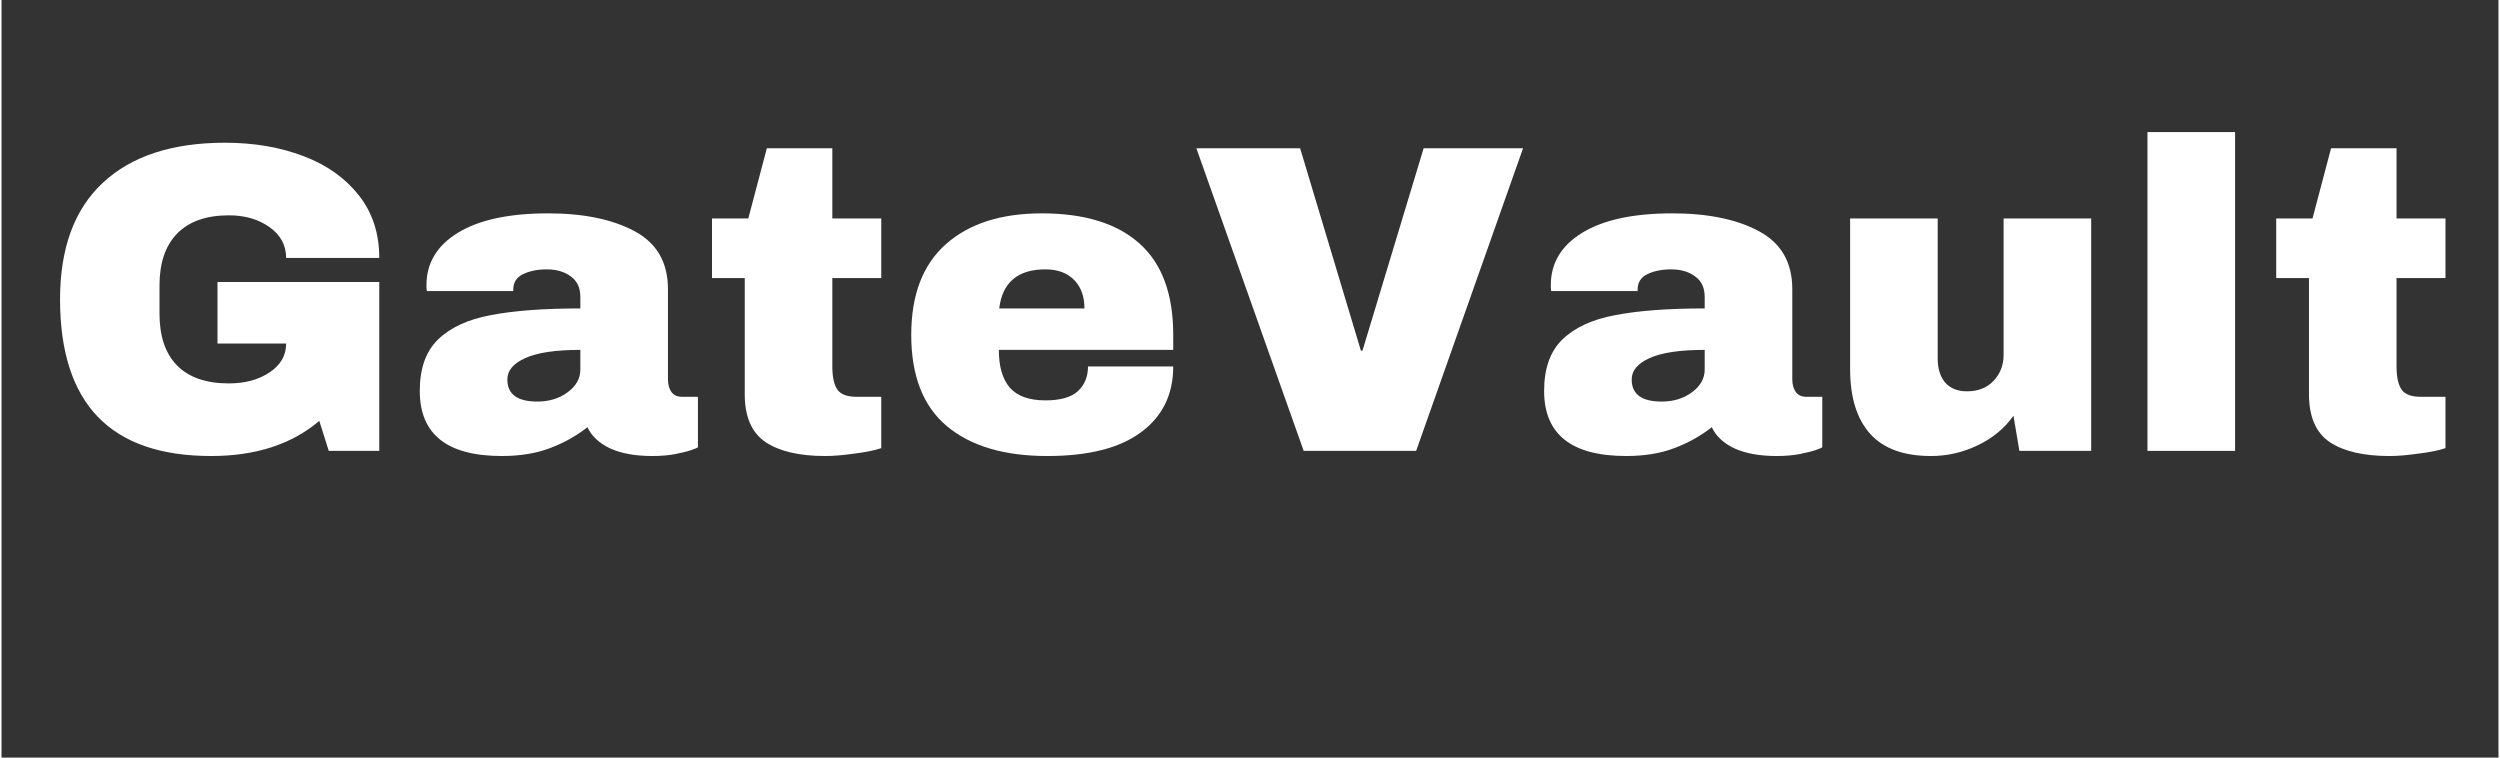
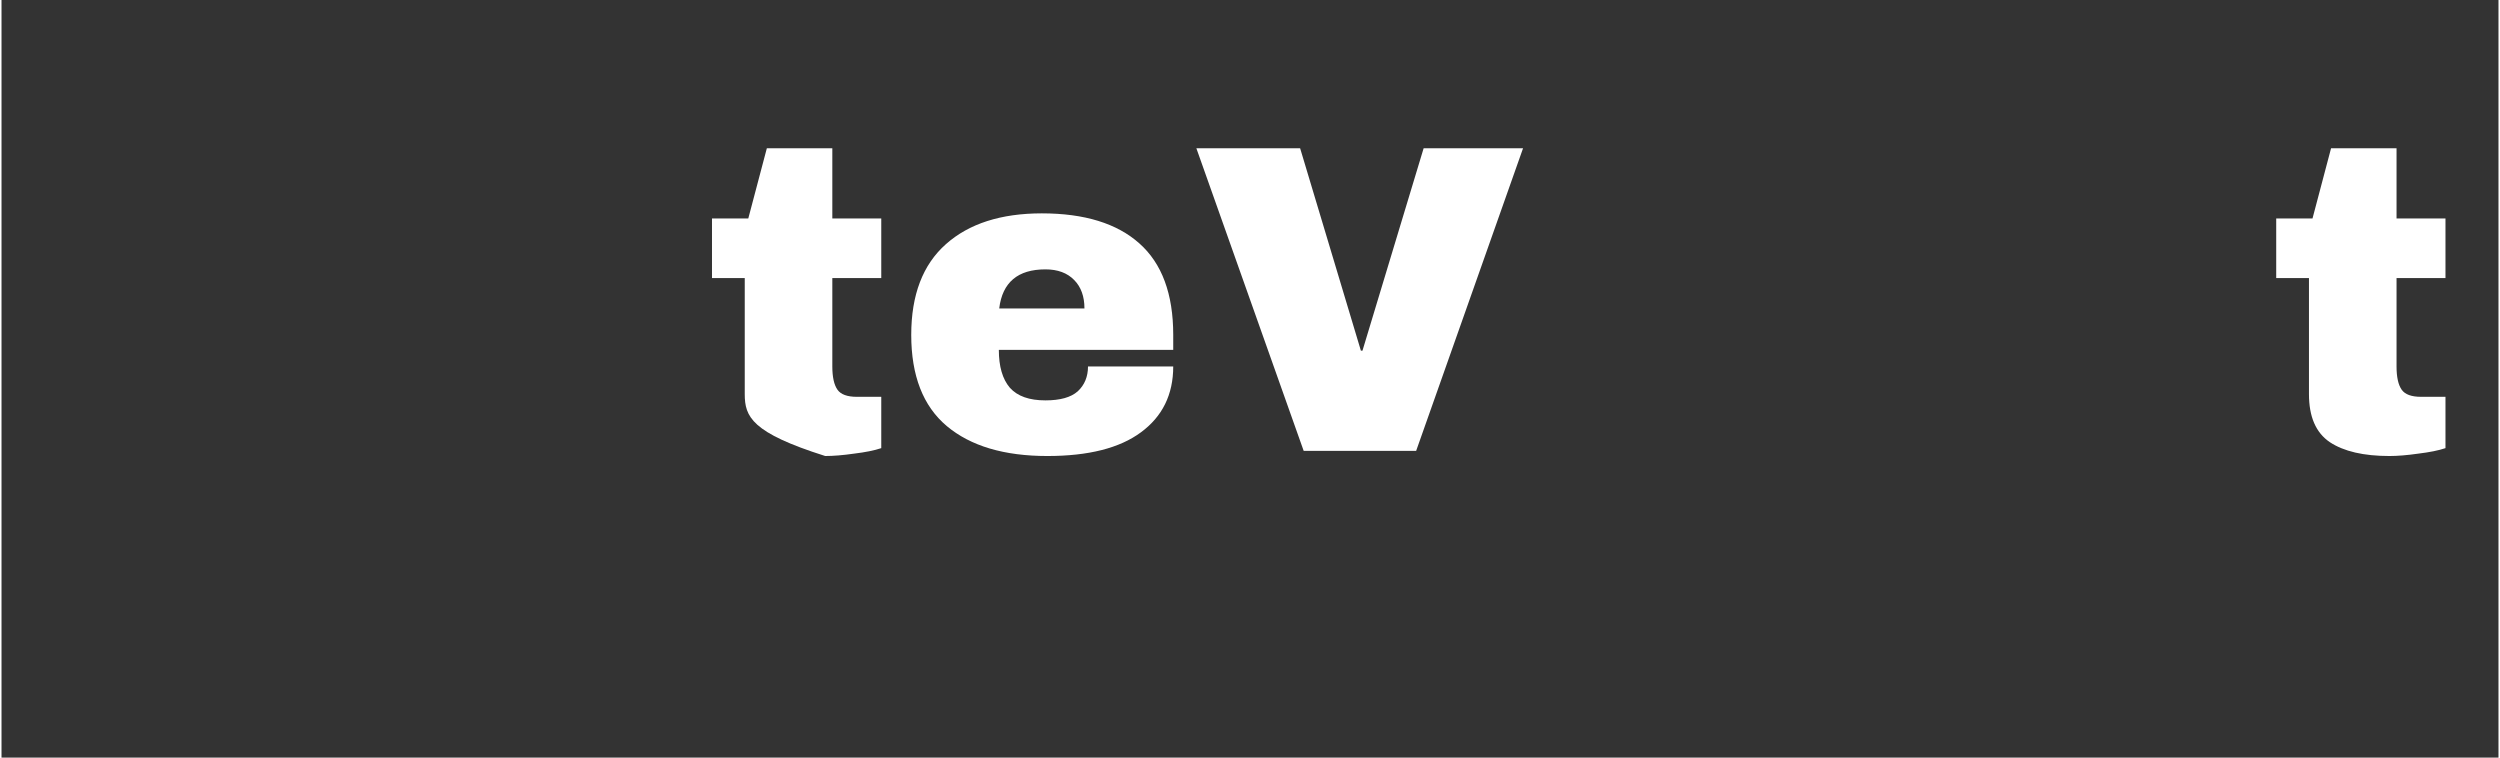
<svg xmlns="http://www.w3.org/2000/svg" width="132" zoomAndPan="magnify" viewBox="0 0 98.88 30" height="40" preserveAspectRatio="xMidYMid meet" version="1.0">
  <rect x="0" y="0" width="98.88" height="30" fill="#333333" stroke="none" />
  <defs>
    <g />
  </defs>
  <g fill="#ffffff" fill-opacity="1">
    <g transform="translate(1.537, 17.855)">
      <g>
-         <path d="M 7.312 -12.203 C 8.469 -12.203 9.504 -12.023 10.422 -11.672 C 11.336 -11.328 12.066 -10.812 12.609 -10.125 C 13.148 -9.445 13.422 -8.617 13.422 -7.641 L 9.734 -7.641 C 9.734 -8.141 9.516 -8.547 9.078 -8.859 C 8.641 -9.172 8.102 -9.328 7.469 -9.328 C 6.562 -9.328 5.875 -9.082 5.406 -8.594 C 4.945 -8.113 4.719 -7.43 4.719 -6.547 L 4.719 -5.438 C 4.719 -4.551 4.945 -3.867 5.406 -3.391 C 5.875 -2.91 6.562 -2.672 7.469 -2.672 C 8.102 -2.672 8.641 -2.816 9.078 -3.109 C 9.516 -3.398 9.734 -3.781 9.734 -4.25 L 7.016 -4.25 L 7.016 -6.688 L 13.422 -6.688 L 13.422 0 L 11.422 0 L 11.047 -1.188 C 9.953 -0.258 8.523 0.203 6.766 0.203 C 4.773 0.203 3.281 -0.312 2.281 -1.344 C 1.281 -2.383 0.781 -3.938 0.781 -6 C 0.781 -8.031 1.348 -9.57 2.484 -10.625 C 3.617 -11.676 5.227 -12.203 7.312 -12.203 Z M 7.312 -12.203 " />
-       </g>
+         </g>
    </g>
  </g>
  <g fill="#ffffff" fill-opacity="1">
    <g transform="translate(16.047, 17.855)">
      <g>
-         <path d="M 5.594 -9.406 C 7 -9.406 8.141 -9.172 9.016 -8.703 C 9.898 -8.234 10.344 -7.469 10.344 -6.406 L 10.344 -2.828 C 10.344 -2.629 10.391 -2.461 10.484 -2.328 C 10.578 -2.203 10.719 -2.141 10.906 -2.141 L 11.531 -2.141 L 11.531 -0.141 C 11.5 -0.117 11.41 -0.082 11.266 -0.031 C 11.117 0.02 10.91 0.07 10.641 0.125 C 10.379 0.176 10.07 0.203 9.719 0.203 C 9.051 0.203 8.5 0.102 8.062 -0.094 C 7.625 -0.301 7.32 -0.582 7.156 -0.938 C 6.719 -0.594 6.223 -0.316 5.672 -0.109 C 5.129 0.098 4.492 0.203 3.766 0.203 C 1.598 0.203 0.516 -0.656 0.516 -2.375 C 0.516 -3.258 0.754 -3.938 1.234 -4.406 C 1.723 -4.883 2.422 -5.207 3.328 -5.375 C 4.234 -5.551 5.414 -5.641 6.875 -5.641 L 6.875 -6.094 C 6.875 -6.457 6.75 -6.727 6.5 -6.906 C 6.25 -7.094 5.93 -7.188 5.547 -7.188 C 5.18 -7.188 4.867 -7.125 4.609 -7 C 4.348 -6.875 4.219 -6.672 4.219 -6.391 L 4.219 -6.328 L 0.797 -6.328 C 0.785 -6.379 0.781 -6.457 0.781 -6.562 C 0.781 -7.438 1.195 -8.129 2.031 -8.641 C 2.863 -9.148 4.051 -9.406 5.594 -9.406 Z M 6.875 -4 C 5.895 -4 5.164 -3.891 4.688 -3.672 C 4.219 -3.461 3.984 -3.18 3.984 -2.828 C 3.984 -2.242 4.379 -1.953 5.172 -1.953 C 5.629 -1.953 6.023 -2.07 6.359 -2.312 C 6.703 -2.562 6.875 -2.863 6.875 -3.219 Z M 6.875 -4 " />
-       </g>
+         </g>
    </g>
  </g>
  <g fill="#ffffff" fill-opacity="1">
    <g transform="translate(27.666, 17.855)">
      <g>
-         <path d="M 7.172 -9.203 L 7.172 -6.844 L 5.234 -6.844 L 5.234 -3.344 C 5.234 -2.926 5.301 -2.617 5.438 -2.422 C 5.57 -2.234 5.828 -2.141 6.203 -2.141 L 7.172 -2.141 L 7.172 -0.109 C 6.898 -0.016 6.539 0.055 6.094 0.109 C 5.656 0.172 5.273 0.203 4.953 0.203 C 3.93 0.203 3.145 0.02 2.594 -0.344 C 2.039 -0.719 1.766 -1.352 1.766 -2.25 L 1.766 -6.844 L 0.469 -6.844 L 0.469 -9.203 L 1.906 -9.203 L 2.641 -11.984 L 5.234 -11.984 L 5.234 -9.203 Z M 7.172 -9.203 " />
+         <path d="M 7.172 -9.203 L 7.172 -6.844 L 5.234 -6.844 L 5.234 -3.344 C 5.234 -2.926 5.301 -2.617 5.438 -2.422 C 5.57 -2.234 5.828 -2.141 6.203 -2.141 L 7.172 -2.141 L 7.172 -0.109 C 6.898 -0.016 6.539 0.055 6.094 0.109 C 5.656 0.172 5.273 0.203 4.953 0.203 C 2.039 -0.719 1.766 -1.352 1.766 -2.25 L 1.766 -6.844 L 0.469 -6.844 L 0.469 -9.203 L 1.906 -9.203 L 2.641 -11.984 L 5.234 -11.984 L 5.234 -9.203 Z M 7.172 -9.203 " />
      </g>
    </g>
  </g>
  <g fill="#ffffff" fill-opacity="1">
    <g transform="translate(35.4, 17.855)">
      <g>
        <path d="M 5.797 -9.406 C 7.484 -9.406 8.77 -9.008 9.656 -8.219 C 10.551 -7.426 11 -6.219 11 -4.594 L 11 -4 L 4.094 -4 C 4.094 -3.344 4.238 -2.844 4.531 -2.5 C 4.832 -2.164 5.301 -2 5.938 -2 C 6.52 -2 6.945 -2.117 7.219 -2.359 C 7.488 -2.609 7.625 -2.938 7.625 -3.344 L 11 -3.344 C 11 -2.227 10.57 -1.359 9.719 -0.734 C 8.875 -0.109 7.641 0.203 6.016 0.203 C 4.305 0.203 2.977 -0.191 2.031 -0.984 C 1.094 -1.773 0.625 -2.977 0.625 -4.594 C 0.625 -6.176 1.082 -7.375 2 -8.188 C 2.914 -9 4.18 -9.406 5.797 -9.406 Z M 5.938 -7.188 C 4.844 -7.188 4.234 -6.672 4.109 -5.641 L 7.484 -5.641 C 7.484 -6.117 7.348 -6.492 7.078 -6.766 C 6.805 -7.047 6.426 -7.188 5.938 -7.188 Z M 5.938 -7.188 " />
      </g>
    </g>
  </g>
  <g fill="#ffffff" fill-opacity="1">
    <g transform="translate(47.019, 17.855)">
      <g>
        <path d="M 4.547 0 L 0.297 -11.984 L 4.406 -11.984 L 6.812 -3.969 L 6.875 -3.969 L 9.297 -11.984 L 13.234 -11.984 L 9 0 Z M 4.547 0 " />
      </g>
    </g>
  </g>
  <g fill="#ffffff" fill-opacity="1">
    <g transform="translate(60.571, 17.855)">
      <g>
-         <path d="M 5.594 -9.406 C 7 -9.406 8.141 -9.172 9.016 -8.703 C 9.898 -8.234 10.344 -7.469 10.344 -6.406 L 10.344 -2.828 C 10.344 -2.629 10.391 -2.461 10.484 -2.328 C 10.578 -2.203 10.719 -2.141 10.906 -2.141 L 11.531 -2.141 L 11.531 -0.141 C 11.5 -0.117 11.41 -0.082 11.266 -0.031 C 11.117 0.02 10.91 0.07 10.641 0.125 C 10.379 0.176 10.07 0.203 9.719 0.203 C 9.051 0.203 8.5 0.102 8.062 -0.094 C 7.625 -0.301 7.32 -0.582 7.156 -0.938 C 6.719 -0.594 6.223 -0.316 5.672 -0.109 C 5.129 0.098 4.492 0.203 3.766 0.203 C 1.598 0.203 0.516 -0.656 0.516 -2.375 C 0.516 -3.258 0.754 -3.938 1.234 -4.406 C 1.723 -4.883 2.422 -5.207 3.328 -5.375 C 4.234 -5.551 5.414 -5.641 6.875 -5.641 L 6.875 -6.094 C 6.875 -6.457 6.75 -6.727 6.5 -6.906 C 6.25 -7.094 5.93 -7.188 5.547 -7.188 C 5.18 -7.188 4.867 -7.125 4.609 -7 C 4.348 -6.875 4.219 -6.672 4.219 -6.391 L 4.219 -6.328 L 0.797 -6.328 C 0.785 -6.379 0.781 -6.457 0.781 -6.562 C 0.781 -7.438 1.195 -8.129 2.031 -8.641 C 2.863 -9.148 4.051 -9.406 5.594 -9.406 Z M 6.875 -4 C 5.895 -4 5.164 -3.891 4.688 -3.672 C 4.219 -3.461 3.984 -3.18 3.984 -2.828 C 3.984 -2.242 4.379 -1.953 5.172 -1.953 C 5.629 -1.953 6.023 -2.07 6.359 -2.312 C 6.703 -2.562 6.875 -2.863 6.875 -3.219 Z M 6.875 -4 " />
-       </g>
+         </g>
    </g>
  </g>
  <g fill="#ffffff" fill-opacity="1">
    <g transform="translate(72.189, 17.855)">
      <g>
-         <path d="M 7.719 0 L 7.484 -1.391 C 7.129 -0.891 6.656 -0.5 6.062 -0.219 C 5.477 0.062 4.863 0.203 4.219 0.203 C 3.145 0.203 2.344 -0.086 1.812 -0.672 C 1.281 -1.266 1.016 -2.117 1.016 -3.234 L 1.016 -9.203 L 4.484 -9.203 L 4.484 -3.656 C 4.484 -3.258 4.582 -2.941 4.781 -2.703 C 4.988 -2.473 5.273 -2.359 5.641 -2.359 C 6.078 -2.359 6.426 -2.492 6.688 -2.766 C 6.957 -3.047 7.094 -3.391 7.094 -3.797 L 7.094 -9.203 L 10.562 -9.203 L 10.562 0 Z M 7.719 0 " />
-       </g>
+         </g>
    </g>
  </g>
  <g fill="#ffffff" fill-opacity="1">
    <g transform="translate(83.808, 17.855)">
      <g>
-         <path d="M 1.172 0 L 1.172 -12.625 L 4.641 -12.625 L 4.641 0 Z M 1.172 0 " />
-       </g>
+         </g>
    </g>
  </g>
  <g fill="#ffffff" fill-opacity="1">
    <g transform="translate(89.609, 17.855)">
      <g>
        <path d="M 7.172 -9.203 L 7.172 -6.844 L 5.234 -6.844 L 5.234 -3.344 C 5.234 -2.926 5.301 -2.617 5.438 -2.422 C 5.57 -2.234 5.828 -2.141 6.203 -2.141 L 7.172 -2.141 L 7.172 -0.109 C 6.898 -0.016 6.539 0.055 6.094 0.109 C 5.656 0.172 5.273 0.203 4.953 0.203 C 3.93 0.203 3.145 0.02 2.594 -0.344 C 2.039 -0.719 1.766 -1.352 1.766 -2.25 L 1.766 -6.844 L 0.469 -6.844 L 0.469 -9.203 L 1.906 -9.203 L 2.641 -11.984 L 5.234 -11.984 L 5.234 -9.203 Z M 7.172 -9.203 " />
      </g>
    </g>
  </g>
</svg>